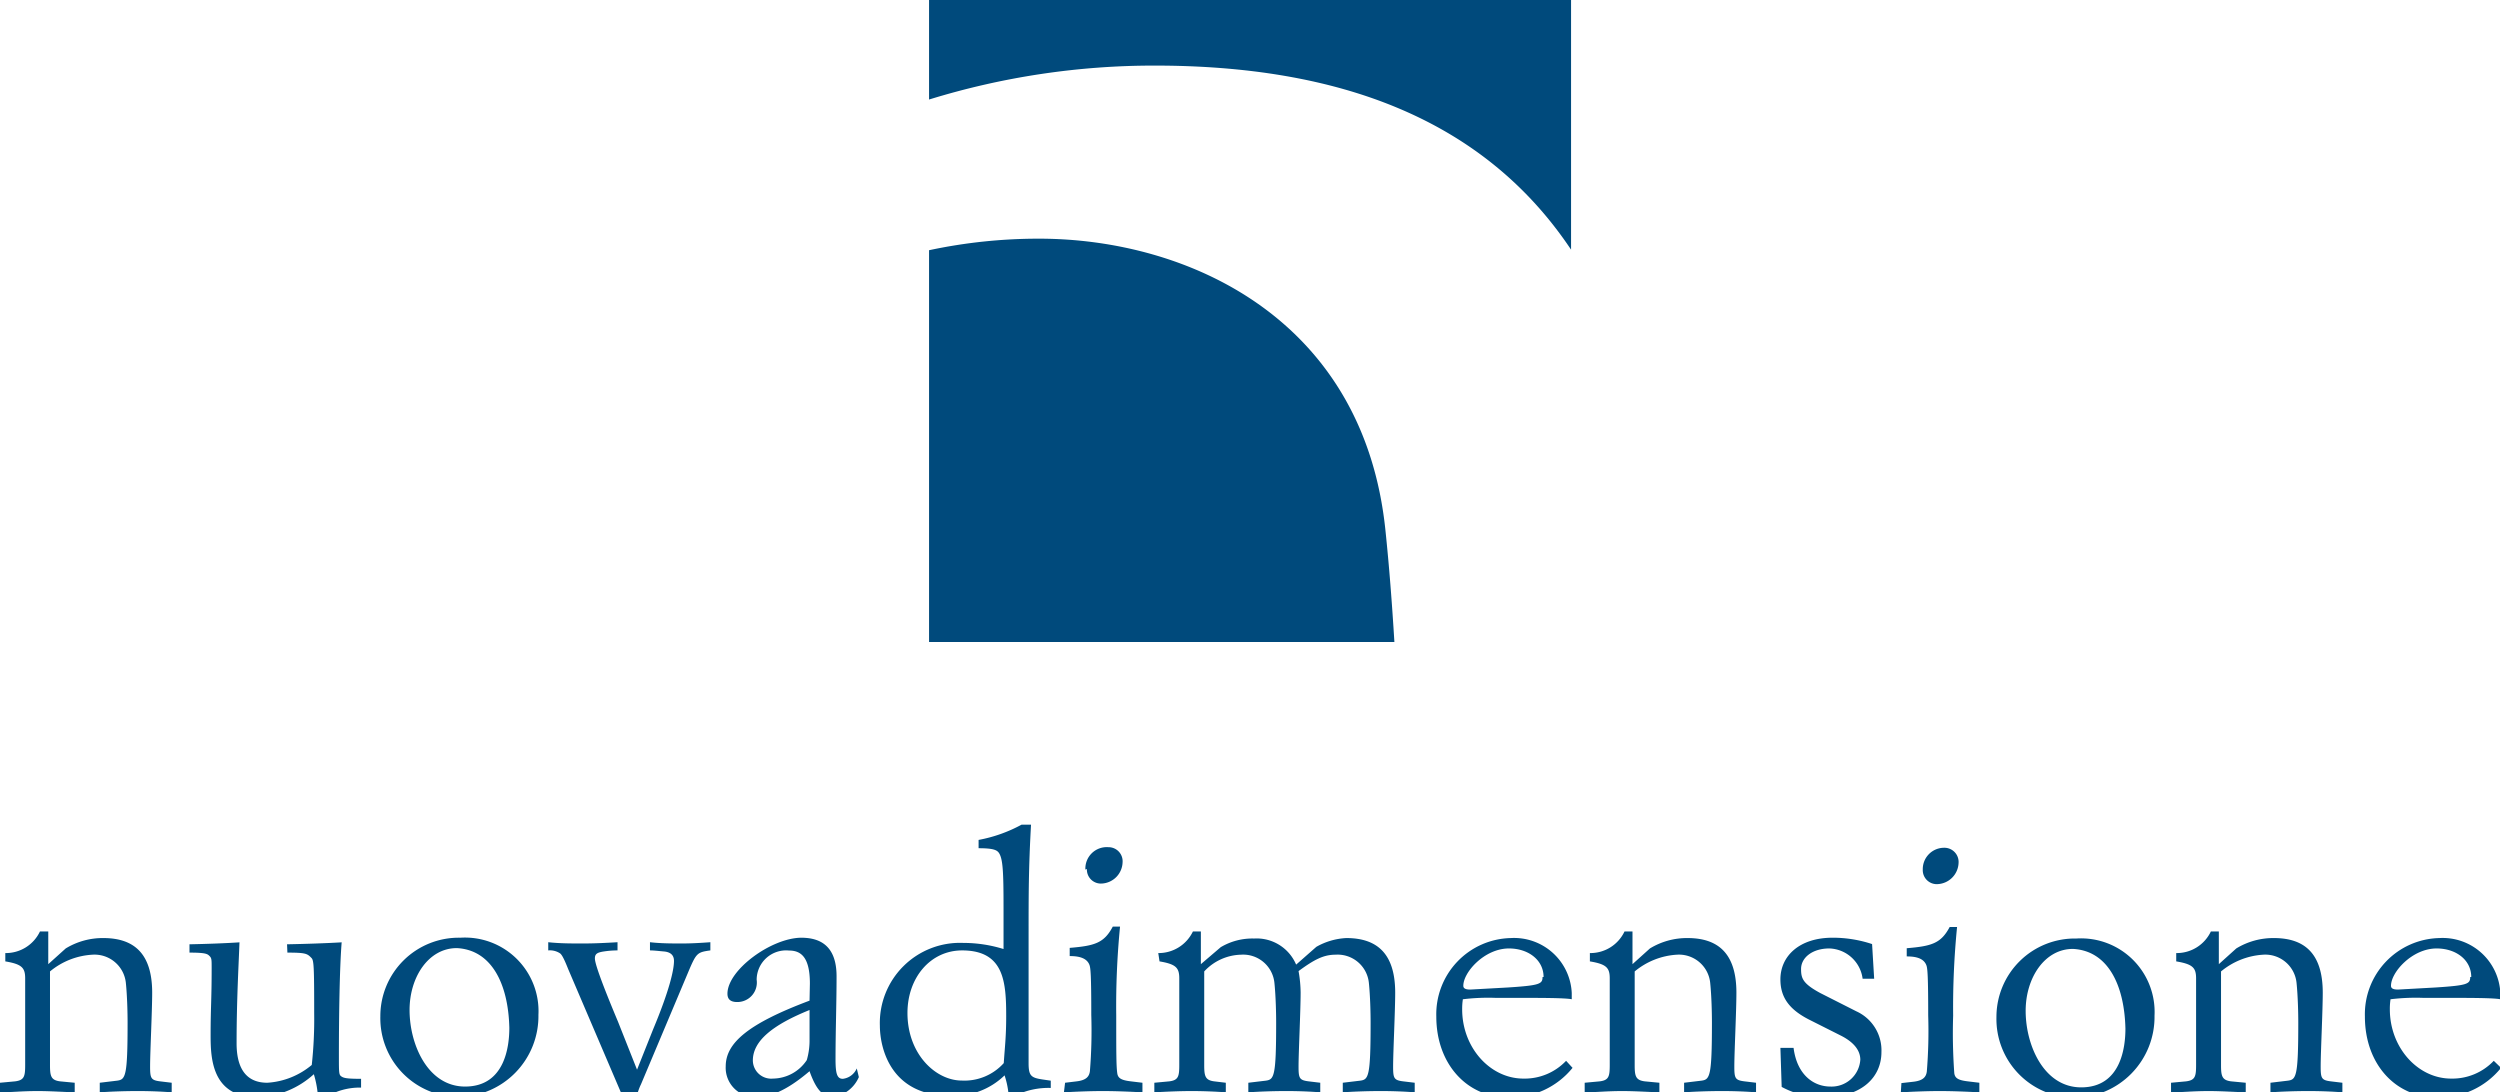
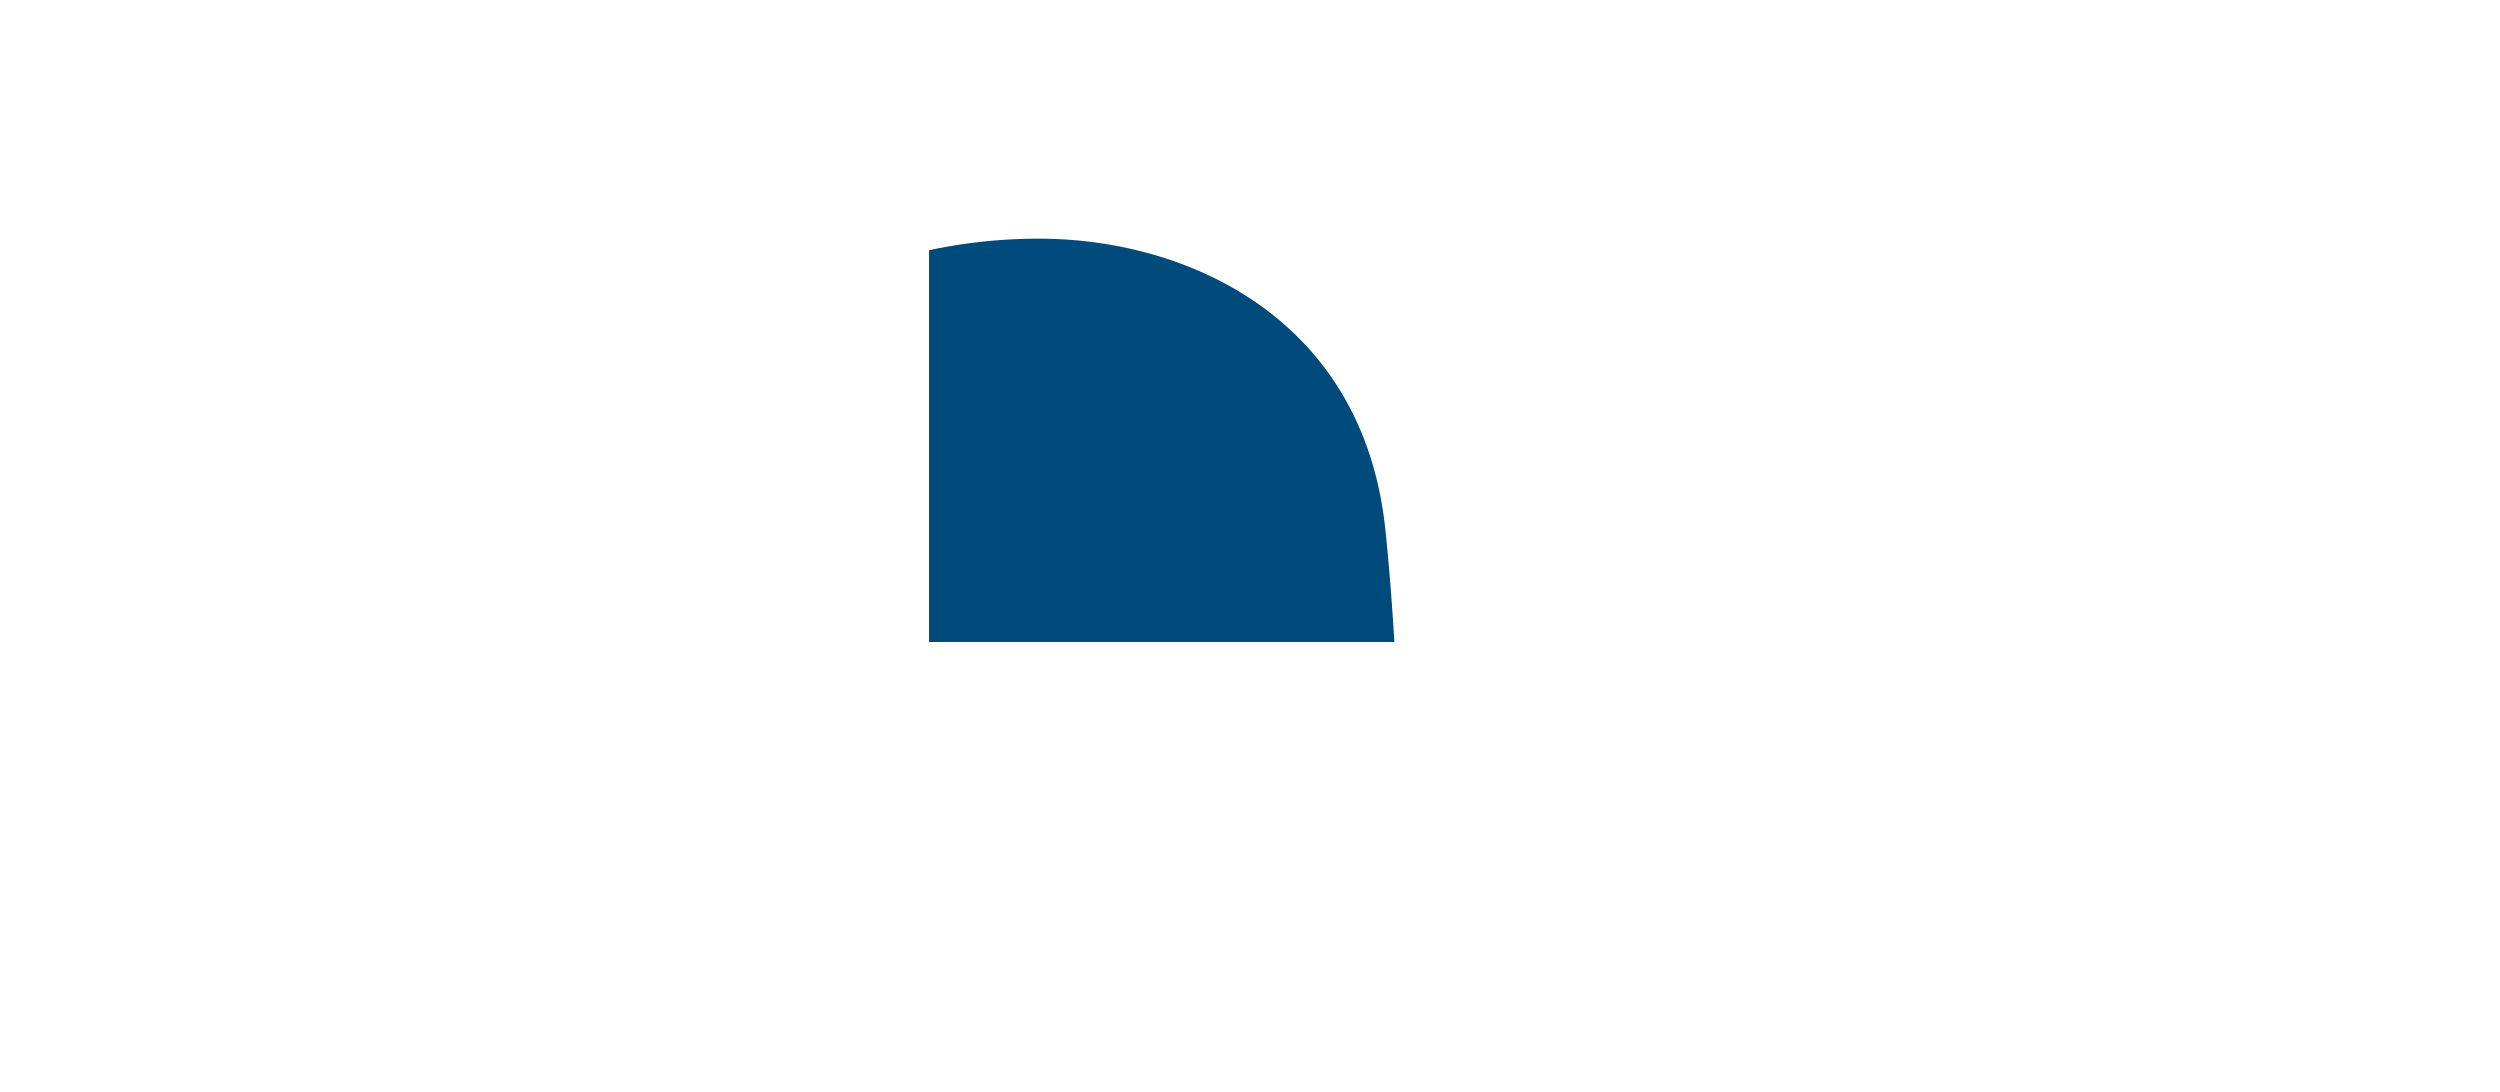
<svg xmlns="http://www.w3.org/2000/svg" id="Livello_1" data-name="Livello 1" viewBox="0 0 216.51 94.6">
  <defs>
    <style>.cls-1{fill:#004a7c;}</style>
  </defs>
  <path class="cls-1" d="M90,20.67a45.43,45.43,0,0,0-9.54,1V55.6h40.3c-.2-3.3-.45-6.56-.77-9.62-1.87-18.43-17.19-25.31-30-25.31" />
-   <path class="cls-1" d="M136.06,21.62V0H80.46V8.62A66,66,0,0,1,100,5.68c16,0,28.51,4.64,36.06,15.94" />
-   <path class="cls-1" d="M213.93,84.61c0,.61-.24.73-3,.91l-3.25.18c-.46,0-.61-.12-.61-.33,0-1.18,1.84-3.23,3.95-3.23,1.69,0,3,1,3,2.47m1.95,7.26a4.94,4.94,0,0,1-3.7,1.54c-2.86,0-5.3-2.66-5.3-6a5.54,5.54,0,0,1,.06-.87,18.11,18.11,0,0,1,2.86-.12h2.53c1.27,0,3.58,0,4.12.12V86a5,5,0,0,0-5.29-4.76,6.6,6.6,0,0,0-6.44,6.8c0,4.1,2.64,7,6.23,7a6.88,6.88,0,0,0,5.56-2.56ZM192.16,83.5h0V80.67h-.69a3.27,3.27,0,0,1-3,1.87v.72c1.42.24,1.72.54,1.72,1.47V92.2c0,1-.06,1.35-.87,1.45l-1.3.12v.83c.94,0,1.9-.11,3.25-.11,1.11,0,2.26.08,3.22.11v-.83l-1.26-.12c-.82-.1-.88-.49-.88-1.45V84.13A6.31,6.31,0,0,1,196,82.68a2.72,2.72,0,0,1,2.89,2.44c.12,1.18.15,2.65.15,3.47,0,4.66-.18,4.9-.9,5l-1.51.18v.83c.9-.06,2-.11,3.31-.11,1.17,0,2.14.05,2.92.11v-.83l-1-.12c-.82-.1-.88-.28-.88-1.3,0-1.2.18-4.82.18-6.38,0-3.47-1.65-4.73-4.24-4.73a6.15,6.15,0,0,0-3.25.9ZM172.9,88.07a6.82,6.82,0,0,0,6.77,7,7,7,0,0,0,6.92-7.11,6.37,6.37,0,0,0-6.77-6.68,6.79,6.79,0,0,0-6.92,6.83m7.34,6.06c-3.22,0-4.81-3.62-4.81-6.63,0-2.86,1.65-5.36,4.09-5.36,3,.15,4.46,3.07,4.55,6.9,0,1.5-.33,5.09-3.83,5.09M166.52,75.31a1.21,1.21,0,0,0,1.26,1.26,1.91,1.91,0,0,0,1.84-1.83,1.23,1.23,0,0,0-1.24-1.32,1.85,1.85,0,0,0-1.86,1.89m-1.9,19.29c1.12-.06,2.23-.11,3.37-.11s2.26.05,3.43.11v-.83l-1-.12c-.84-.1-1.11-.28-1.17-.7a48.21,48.21,0,0,1-.1-5,70.65,70.65,0,0,1,.34-7.67h-.64c-.75,1.42-1.56,1.66-3.72,1.84v.71c.66,0,1.47.1,1.71.79.09.27.15.87.15,4.33a43.22,43.22,0,0,1-.12,4.85c-.06.45-.3.78-1.14.88l-1.06.12Zm-10.32-.47a7.49,7.49,0,0,0,3.64.9c3.34,0,5-1.78,5-3.91a3.71,3.71,0,0,0-2.16-3.53L157.64,86c-1.51-.82-1.66-1.27-1.66-2.08,0-1,1-1.78,2.44-1.78a3,3,0,0,1,2.89,2.62h1l-.18-3a10.77,10.77,0,0,0-3.43-.55c-2.83,0-4.51,1.56-4.51,3.61,0,1.54.75,2.59,2.46,3.47l2.8,1.41c1,.51,1.66,1.2,1.66,2.08a2.49,2.49,0,0,1-2.59,2.32c-1.44,0-2.89-1-3.19-3.35h-1.14ZM141.38,83.5h0V80.67h-.69a3.27,3.27,0,0,1-3,1.87v.72c1.42.24,1.72.54,1.72,1.47V92.2c0,1-.06,1.35-.87,1.45l-1.3.12v.83c.94,0,1.9-.11,3.25-.11,1.11,0,2.26.08,3.22.11v-.83l-1.26-.12c-.82-.1-.88-.49-.88-1.45V84.13a6.31,6.31,0,0,1,3.65-1.45,2.72,2.72,0,0,1,2.89,2.44c.12,1.18.15,2.65.15,3.47,0,4.66-.18,4.9-.91,5l-1.5.18v.83c.9-.06,2-.11,3.31-.11,1.17,0,2.14.05,2.92.11v-.83l-1-.12c-.82-.1-.88-.28-.88-1.3,0-1.2.18-4.82.18-6.38,0-3.47-1.65-4.73-4.24-4.73a6.15,6.15,0,0,0-3.25.9Zm-7.79,1.11c0,.61-.24.73-3,.91l-3.26.18c-.45,0-.6-.12-.6-.33,0-1.18,1.84-3.23,3.95-3.23,1.68,0,3,1,3,2.47m1.95,7.26a4.94,4.94,0,0,1-3.7,1.54c-2.86,0-5.3-2.66-5.3-6a5.54,5.54,0,0,1,.06-.87,18.11,18.11,0,0,1,2.86-.12H132c1.27,0,3.58,0,4.12.12V86a5,5,0,0,0-5.29-4.76,6.6,6.6,0,0,0-6.44,6.8c0,4.1,2.65,7,6.23,7a6.92,6.92,0,0,0,5.57-2.56Zm-35.21-8.61c1.41.24,1.71.54,1.71,1.47V92.2c0,1-.06,1.35-.87,1.45l-1.29.12v.83c1.11-.06,2.16-.11,3.24-.11s2.14.05,2.95.11v-.83l-1-.12c-.81-.1-.87-.49-.87-1.45V84.13a4.49,4.49,0,0,1,3.19-1.45,2.72,2.72,0,0,1,2.89,2.44c.12,1.18.15,2.65.15,3.47,0,4.66-.18,4.9-.9,5l-1.51.18v.83c.91-.06,2-.11,3.31-.11,1.18,0,2.14.05,2.92.11v-.83l-1-.12c-.82-.1-.88-.28-.88-1.3,0-1.2.18-4.82.18-6.38a11.17,11.17,0,0,0-.18-1.87c1.36-1,2.17-1.42,3.2-1.42a2.72,2.72,0,0,1,2.89,2.44c.12,1.18.15,2.65.15,3.47,0,4.66-.18,4.9-.9,5l-1.51.18v.83c.9-.06,2-.11,3.31-.11,1.17,0,2.14.05,2.92.11v-.83l-1-.12c-.81-.1-.87-.28-.87-1.3,0-1.2.18-4.82.18-6.38,0-3.47-1.65-4.73-4.24-4.73A5.83,5.83,0,0,0,114,82l-1.75,1.54a3.71,3.71,0,0,0-3.64-2.26,5.36,5.36,0,0,0-2.89.75L104,83.5V80.67h-.69a3.29,3.29,0,0,1-3,1.87Zm-6.29-8a1.21,1.21,0,0,0,1.26,1.26,1.9,1.9,0,0,0,1.83-1.83,1.22,1.22,0,0,0-1.23-1.32A1.85,1.85,0,0,0,94,75.31M92.14,94.6c1.11-.06,2.23-.11,3.37-.11s2.25.05,3.43.11v-.83l-1-.12c-.85-.1-1.12-.28-1.18-.7-.09-.63-.09-1.87-.09-5A70.92,70.92,0,0,1,97,80.25h-.63c-.75,1.42-1.56,1.66-3.73,1.84v.71c.66,0,1.48.1,1.72.79.09.27.15.87.15,4.33a43.22,43.22,0,0,1-.12,4.85c-.06.45-.3.78-1.15.88l-1,.12Zm-5-6.53c0,1.69-.12,2.65-.21,4a4.58,4.58,0,0,1-3.64,1.51c-2.23,0-4.7-2.26-4.7-5.85,0-3.07,2-5.42,4.73-5.42,3.67,0,3.82,2.77,3.82,5.75M88,94.85a6.48,6.48,0,0,1,3-.63v-.63l-.69-.1c-1-.15-1.23-.3-1.23-1.41V81.42c0-4.15,0-6.14.21-10h-.82a12.53,12.53,0,0,1-3.72,1.32v.72c1.26,0,1.59.15,1.77.42.33.52.39,1.57.39,4.7v3.61a11.76,11.76,0,0,0-3.49-.53,6.94,6.94,0,0,0-7.22,7.16c0,1.86.87,6.08,6.1,6.08A6.3,6.3,0,0,0,87,93.13a7.34,7.34,0,0,1,.33,1.5ZM70.11,90.18a6,6,0,0,1-.24,1.63,3.56,3.56,0,0,1-2.93,1.6,1.59,1.59,0,0,1-1.74-1.57c0-1.72,1.77-3.1,4.91-4.37Zm0-3.52c-5.33,2-7.26,3.67-7.26,5.69A2.53,2.53,0,0,0,65.53,95c1.14,0,2.53-.49,4.58-2.23.66,1.86,1.29,2.23,2.1,2.23a2.92,2.92,0,0,0,2.17-1.72l-.18-.75a1.51,1.51,0,0,1-1.21.9c-.51,0-.63-.48-.63-1.71,0-2.38.09-4.79.09-7.17,0-2.71-1.5-3.34-3.07-3.34C66.79,81.24,63,84,63,86.06c0,.48.27.72.84.72a1.69,1.69,0,0,0,1.69-1.93,2.55,2.55,0,0,1,2.8-2.53c1,0,1.81.52,1.81,2.86ZM53.94,95h1.2a4.5,4.5,0,0,1,.37-1.09l4.21-10c.6-1.39.72-1.45,1.8-1.6v-.71c-.81.06-1.65.11-2.46.11s-1.84,0-2.77-.11v.71c.39,0,.81.06,1.2.09.7.06.88.43.88.82,0,.78-.4,2.56-1.81,5.93l-1.39,3.49-1.65-4.16c-1.54-3.67-2-5.08-2-5.47s.18-.52.78-.61a7.81,7.81,0,0,1,1.18-.09v-.71c-1,.06-2,.11-3,.11s-2,0-3-.11v.71a1.59,1.59,0,0,1,1,.24c.15.09.34.4.72,1.36Zm-21-7a6.82,6.82,0,0,0,6.77,7,7,7,0,0,0,6.92-7.11,6.37,6.37,0,0,0-6.77-6.68,6.79,6.79,0,0,0-6.92,6.83m7.34,6.06c-3.22,0-4.81-3.62-4.81-6.63,0-2.86,1.65-5.36,4.09-5.36,3,.15,4.46,3.07,4.55,6.9,0,1.5-.33,5.09-3.83,5.09M24.89,82.5c1.6,0,1.72.09,2.08.46.21.2.24.69.24,4.81A36.52,36.52,0,0,1,27,92.23a6.62,6.62,0,0,1-3.85,1.54c-2,0-2.66-1.48-2.66-3.41,0-3.82.19-7,.25-8.75-1.18.08-2.83.14-4.33.17v.72c1.44,0,1.56.12,1.74.3s.18.3.18,1.06c0,2.83-.09,3.37-.09,5.78,0,2,.09,5.39,4.09,5.39a7.67,7.67,0,0,0,4.85-2,8.71,8.71,0,0,1,.36,2h.66a5.61,5.61,0,0,1,3.07-.84v-.76c-1.2,0-1.5-.06-1.71-.21s-.21-.3-.21-1.8c0-3.32.06-7.62.24-9.81-1.33.08-3.16.14-4.73.17Zm-20.71,1h0V80.67H3.46a3.27,3.27,0,0,1-3,1.87v.72c1.42.24,1.72.54,1.72,1.47V92.2c0,1-.06,1.35-.88,1.45L0,93.77v.83c.93,0,1.9-.11,3.25-.11,1.11,0,2.26.08,3.22.11v-.83l-1.26-.12c-.82-.1-.88-.49-.88-1.45V84.13A6.31,6.31,0,0,1,8,82.68a2.73,2.73,0,0,1,2.9,2.44c.12,1.18.15,2.65.15,3.47,0,4.66-.18,4.9-.91,5l-1.5.18v.83c.9-.06,2-.11,3.31-.11,1.17,0,2.13.05,2.92.11v-.83l-1-.12c-.81-.1-.87-.28-.87-1.3,0-1.2.18-4.82.18-6.38,0-3.47-1.65-4.73-4.24-4.73a6.15,6.15,0,0,0-3.25.9Z" />
</svg>